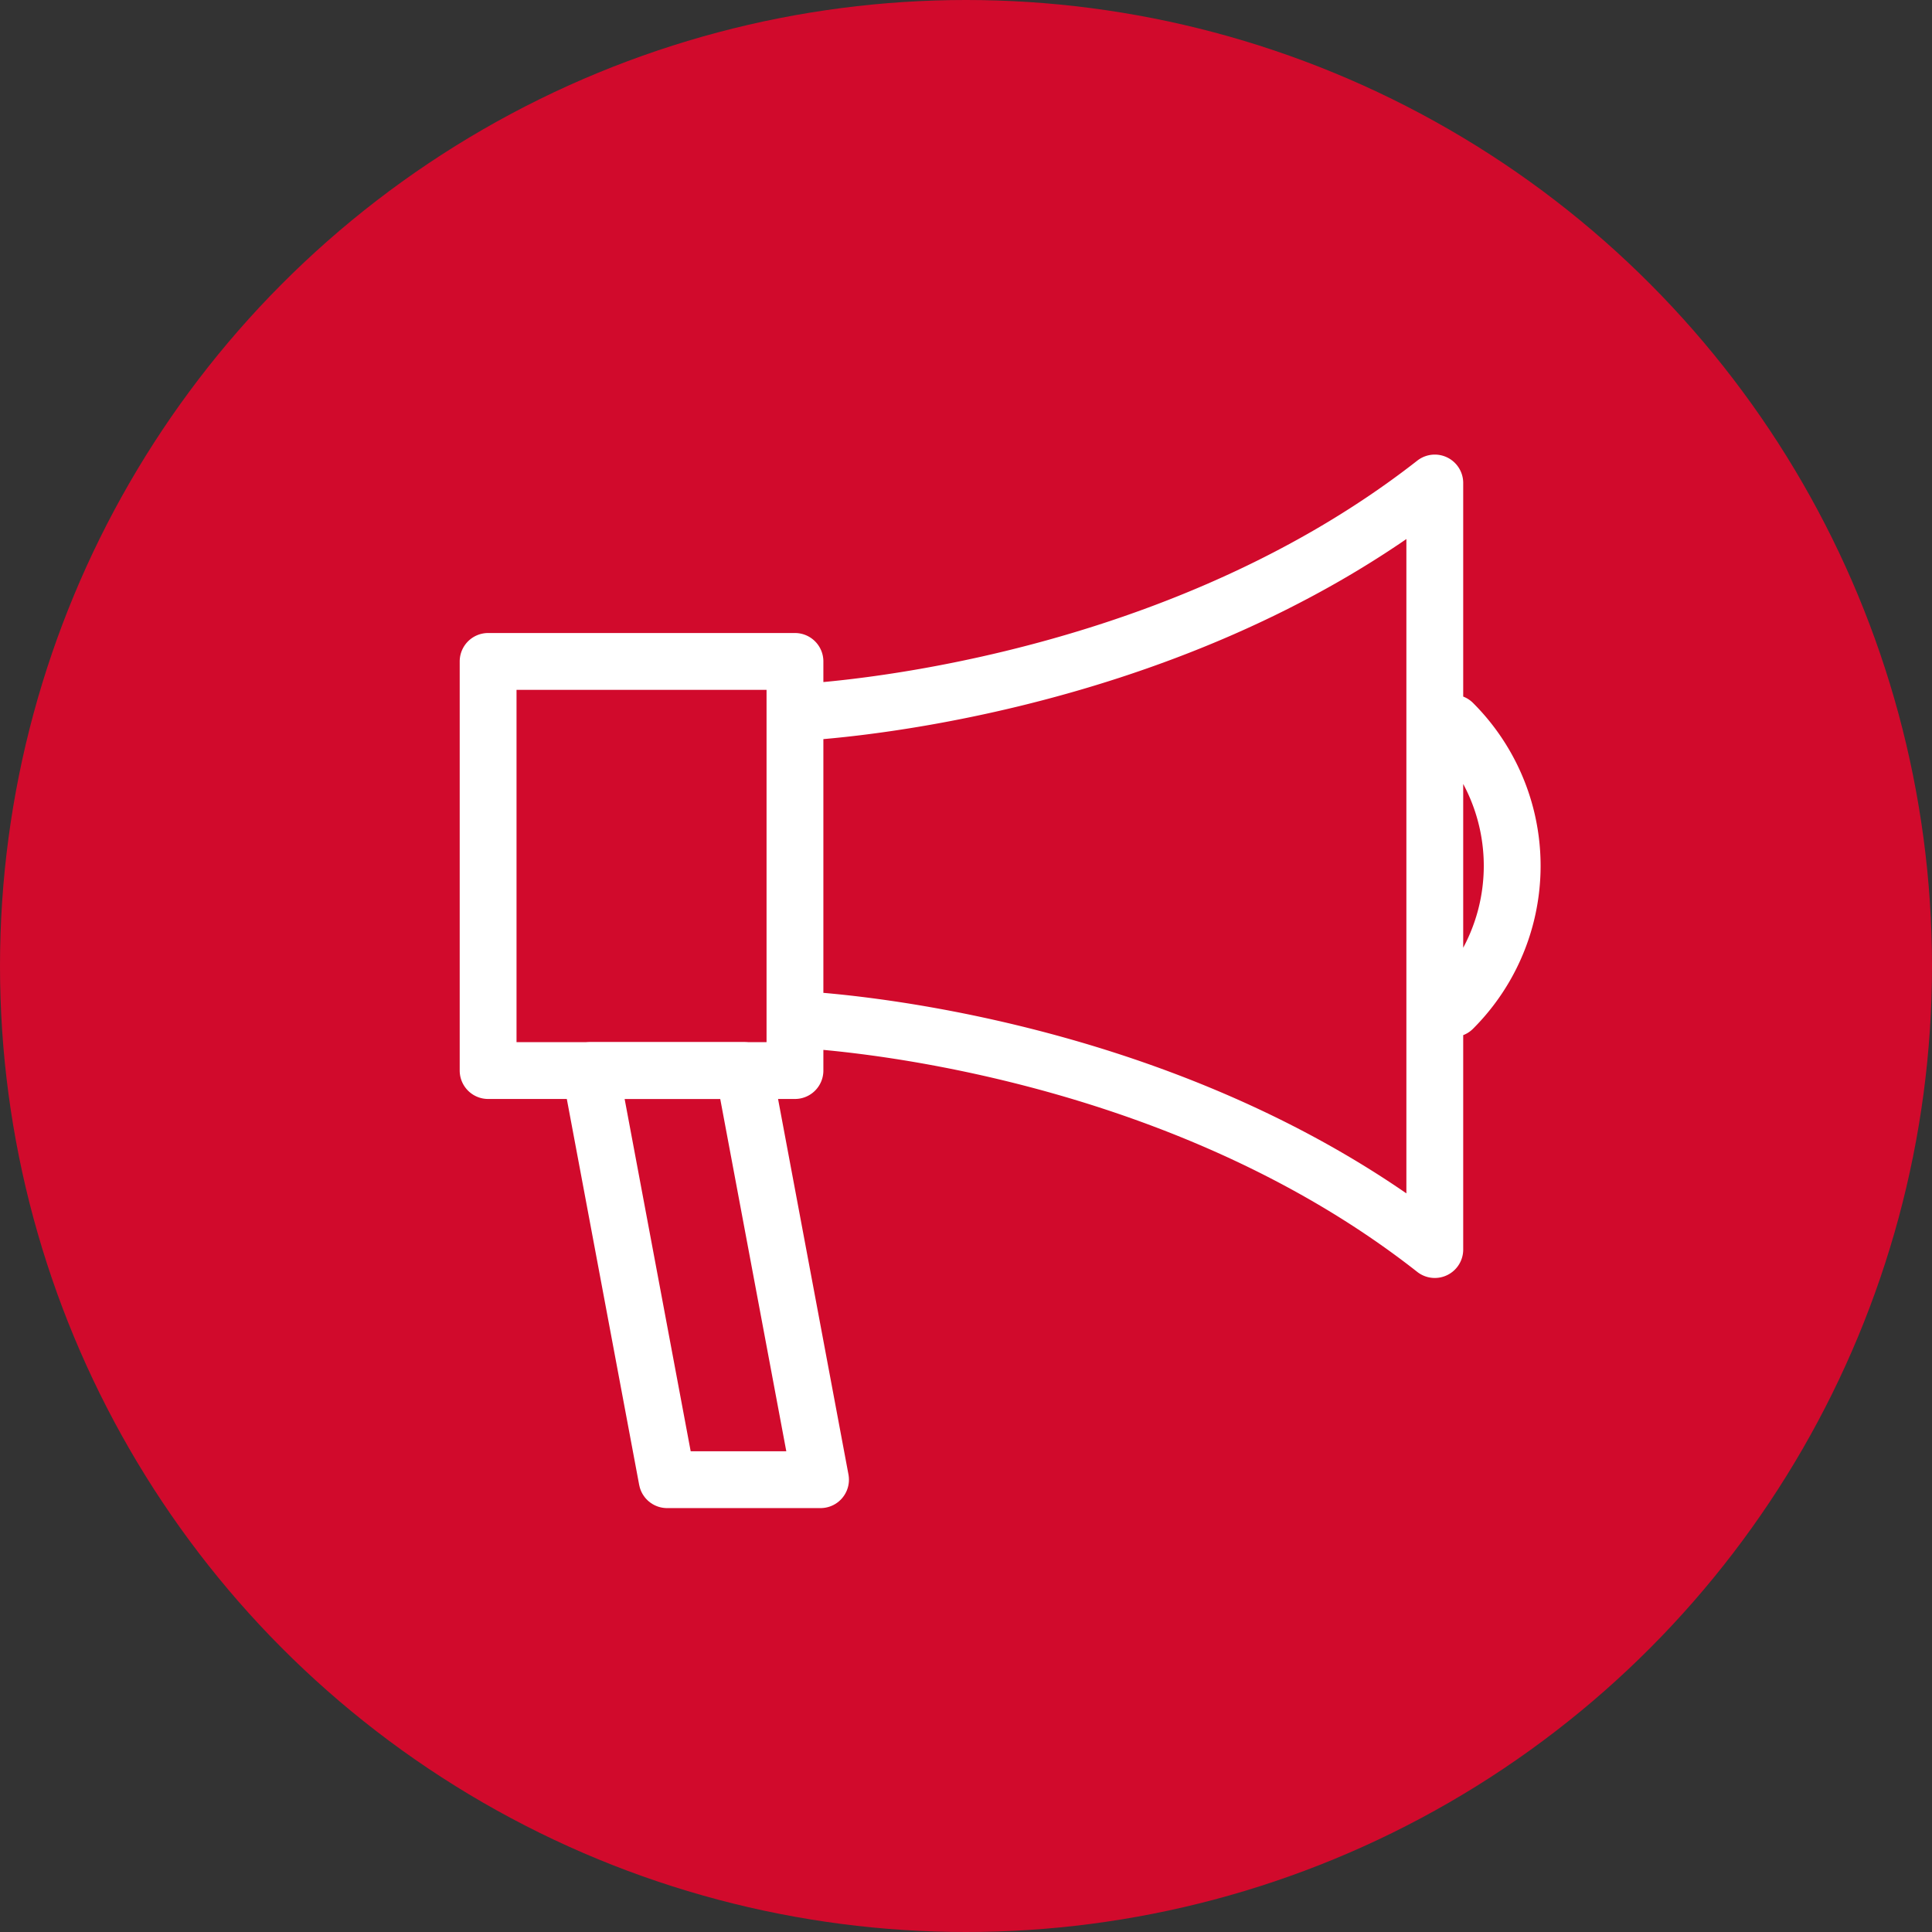
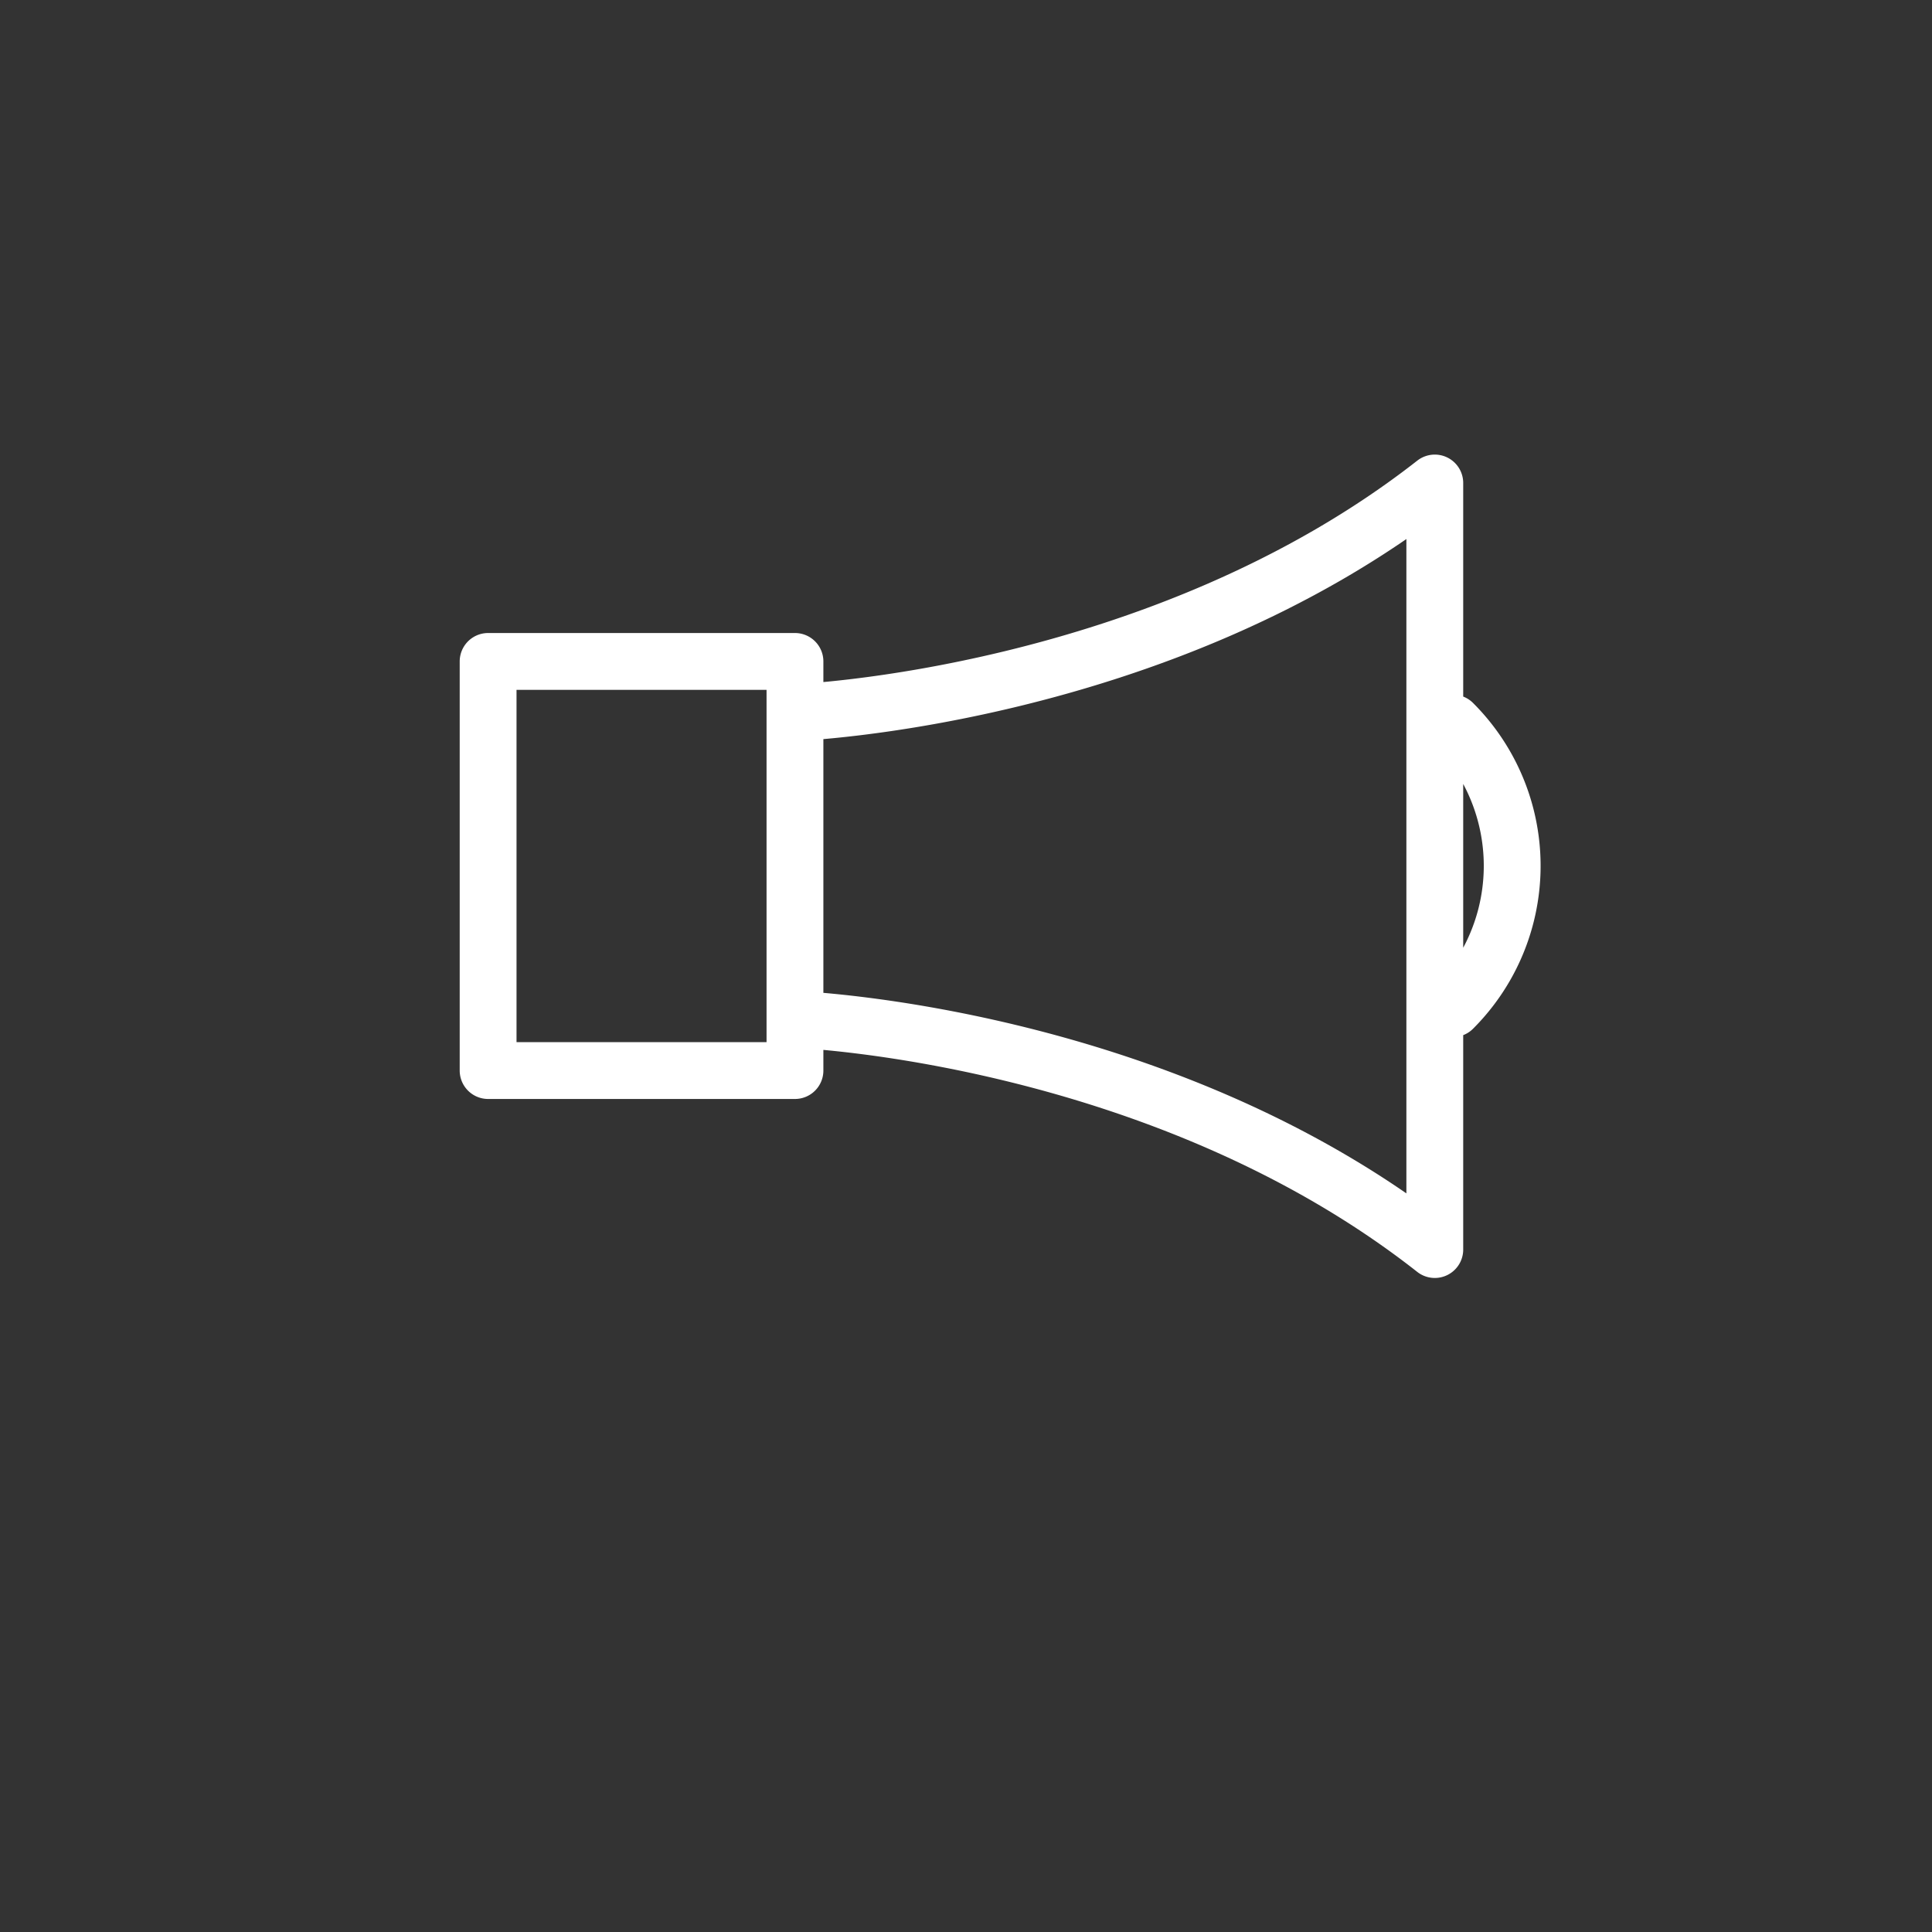
<svg xmlns="http://www.w3.org/2000/svg" height="68" viewBox="0 0 68 68" width="68">
  <rect x="0" y="0" width="68" height="68" fill="#333333" stroke="none" />
-   <circle cx="34" cy="34" fill="#d10a2c" r="34" />
  <g fill="none" stroke="#fff" stroke-linecap="round" stroke-linejoin="round" stroke-width="2">
    <path d="M17.18 23.28h10.8v14.4h-10.8zM28 35.88s12.79.47 22.5 8.1V17C40.79 24.6 28 25.08 28 25.08M51.14 25.45a7.1 7.1 0 0 1 0 10.05" />
-     <path d="M28.88 52.08h-5.4l-2.7-14.4h5.4z" />
  </g>
</svg>